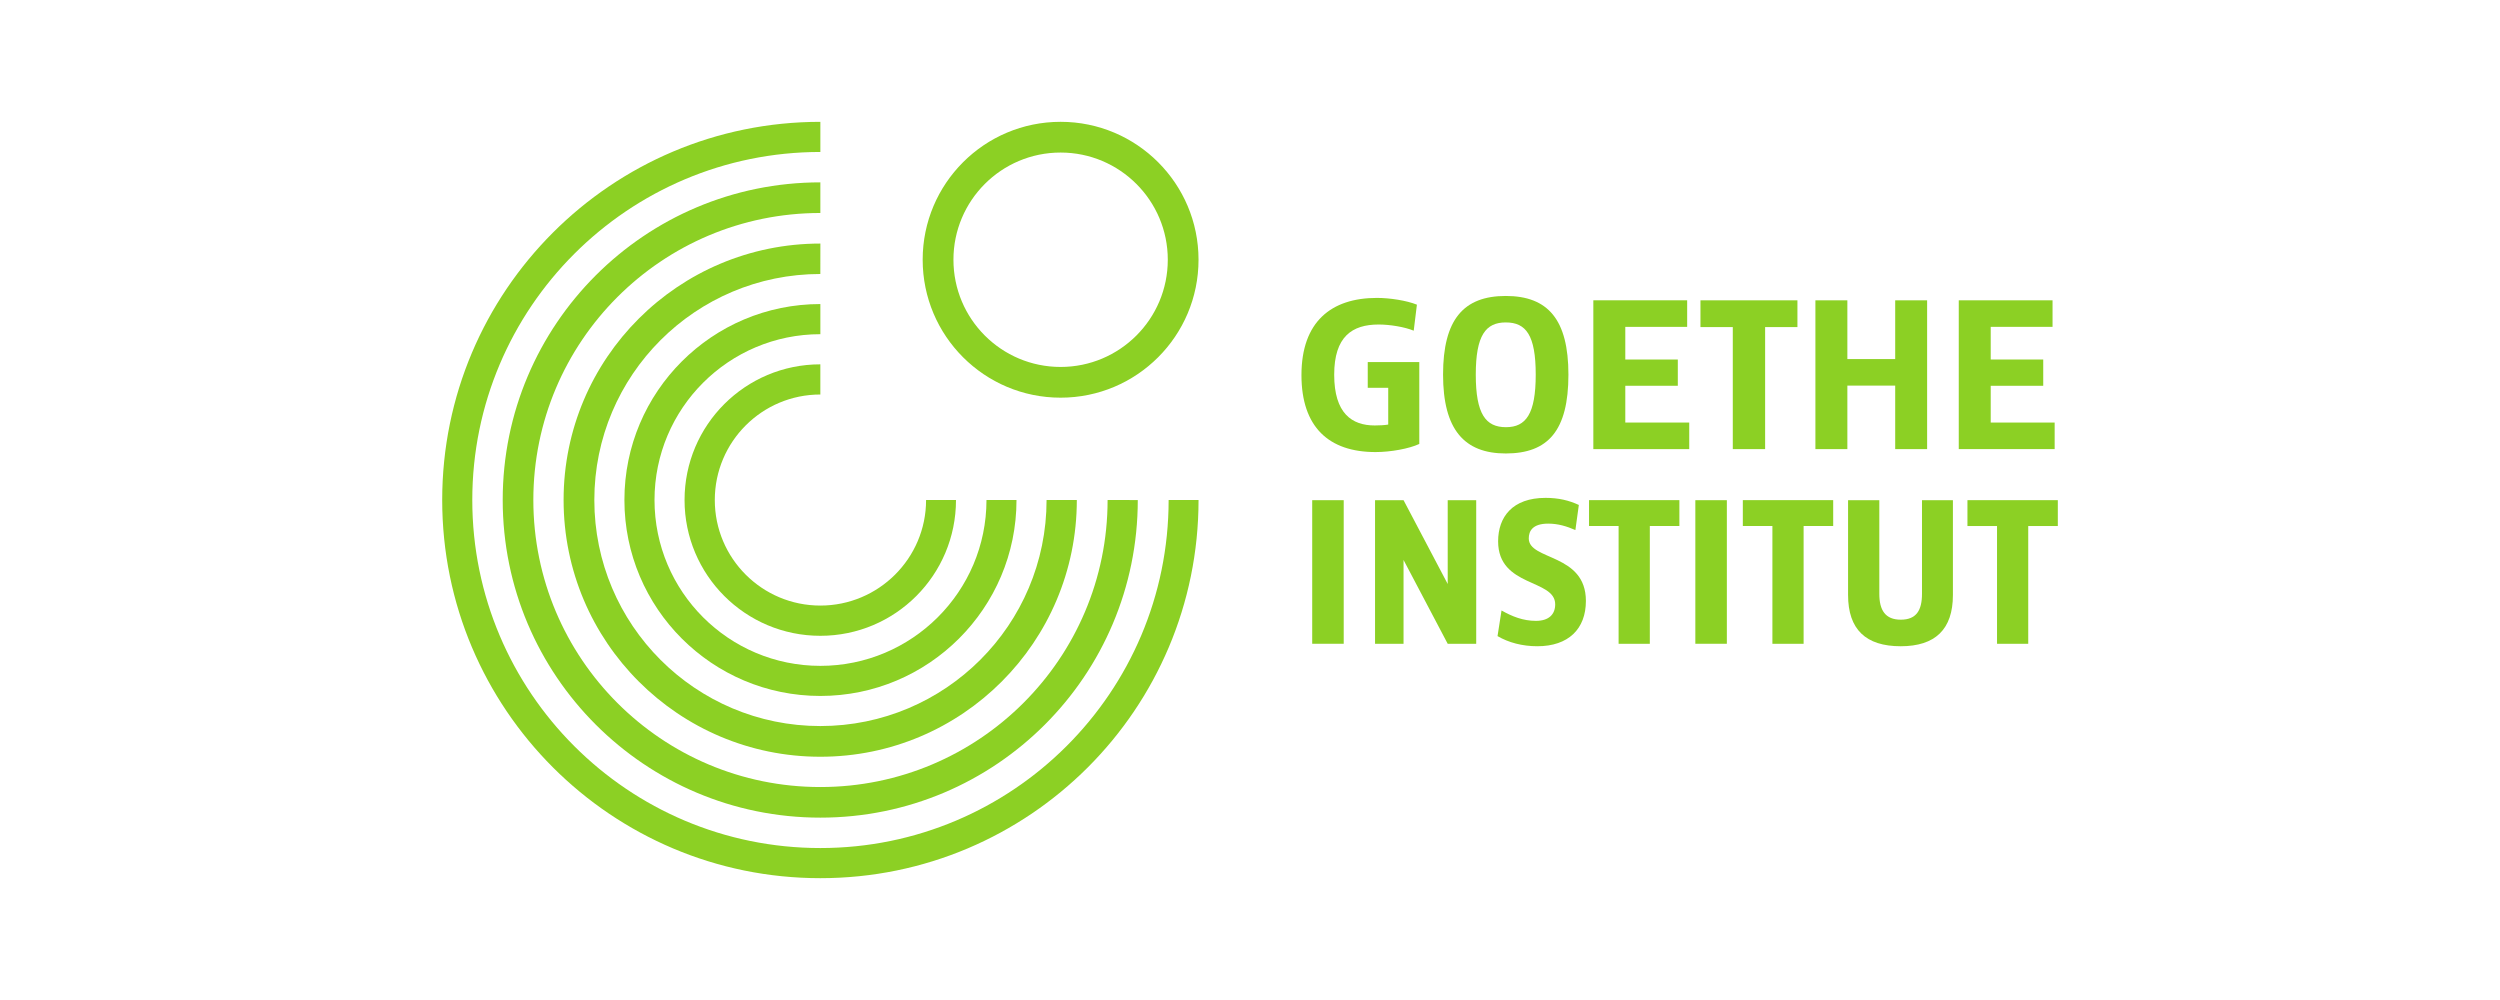
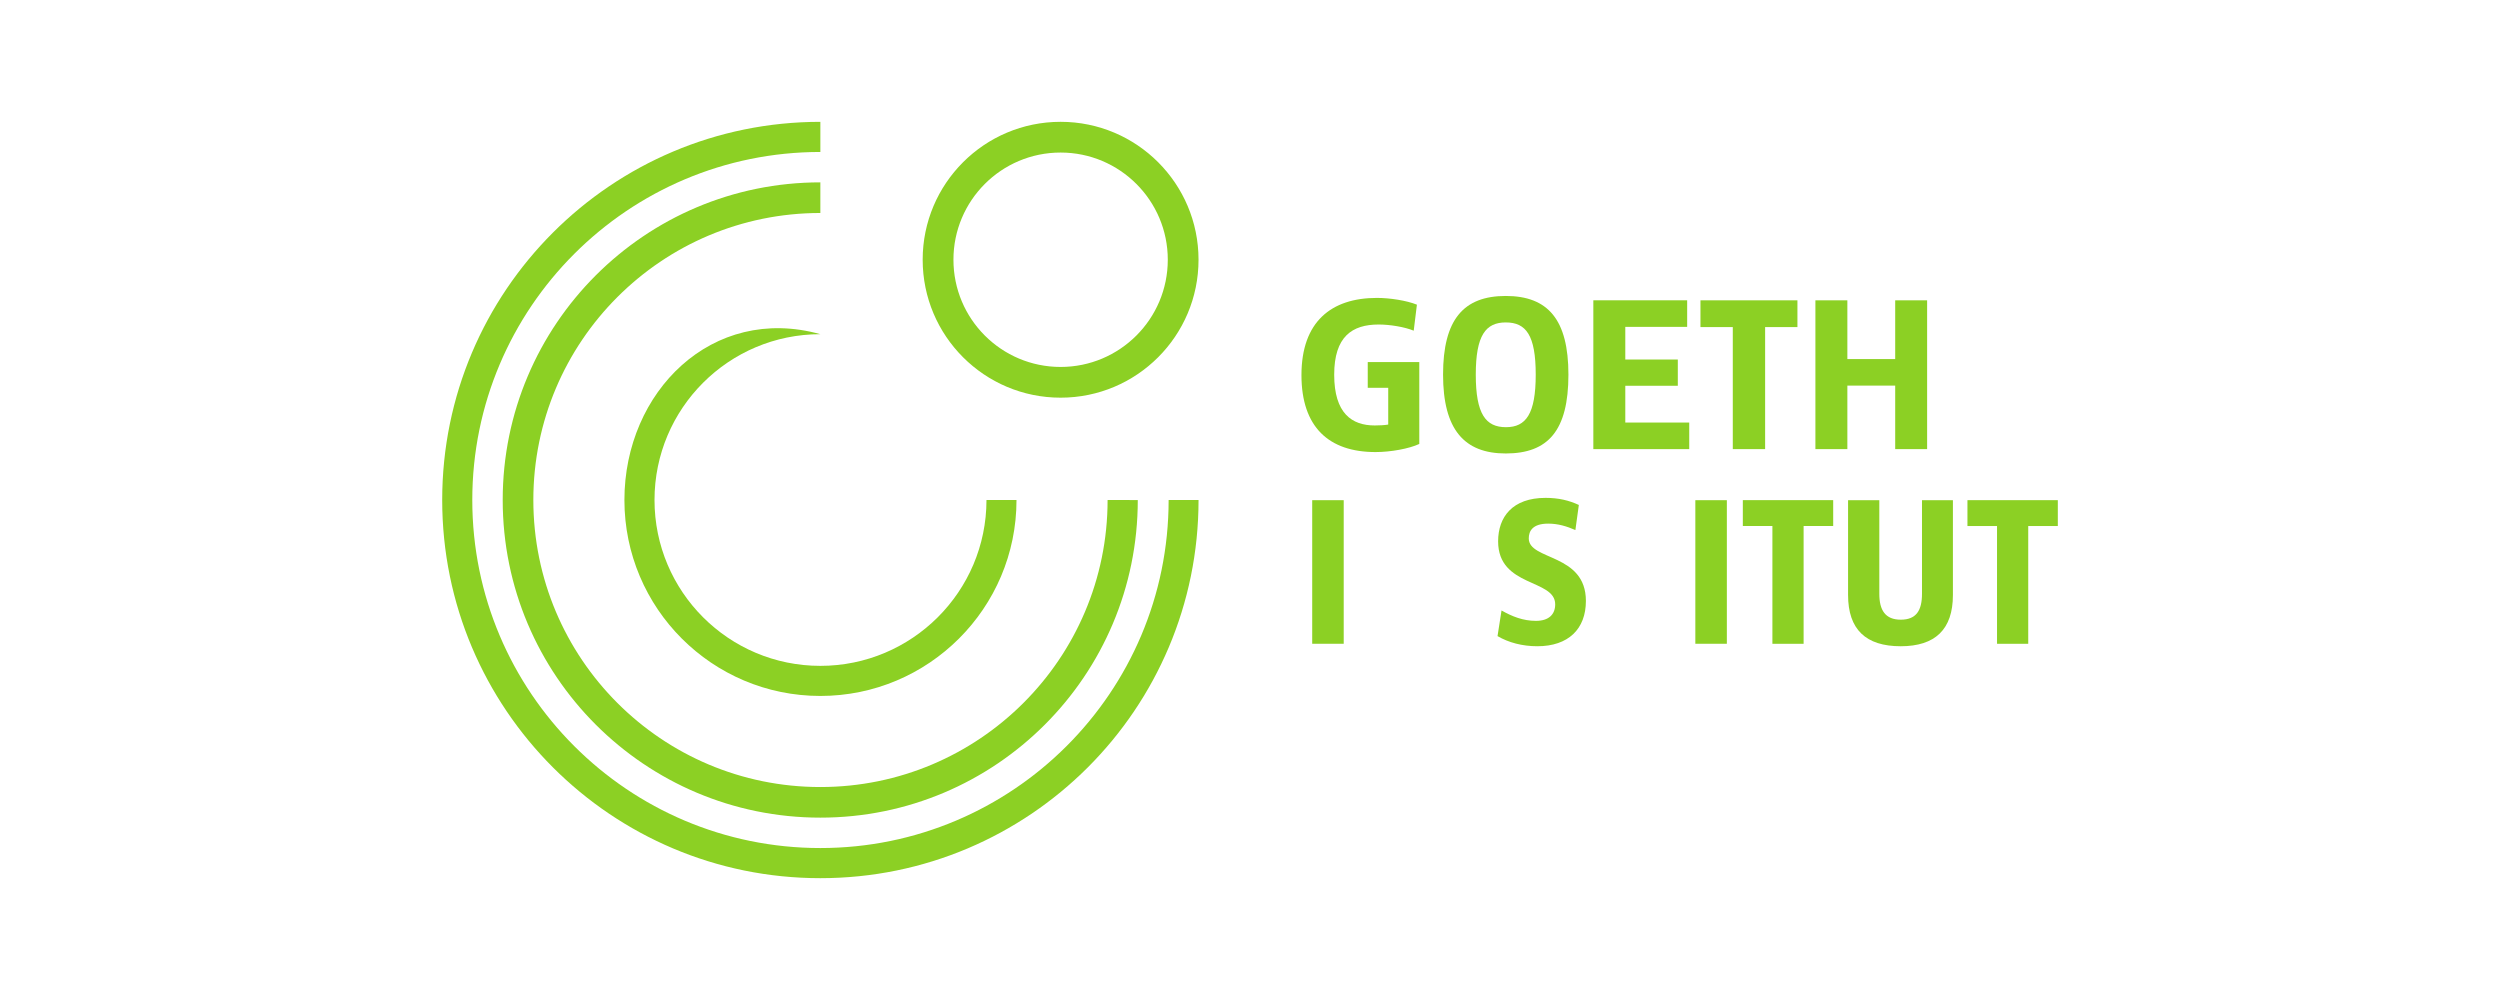
<svg xmlns="http://www.w3.org/2000/svg" version="1.1" id="svg2" x="0px" y="0px" width="283.465px" height="113.386px" viewBox="39.08 38.592 283.465 113.386" enable-background="new 39.08 38.592 283.465 113.386" xml:space="preserve">
  <g id="layer1" transform="translate(-192.902,-205.718)">
    <g id="g6483">
      <path id="path3941" fill="#8CD024" d="M352.241,261.607c6.708,0,12.152,5.441,12.152,12.152c0,6.717-5.444,12.158-12.152,12.158    c-6.716,0-12.152-5.441-12.152-12.158C340.089,267.048,345.525,261.607,352.241,261.607 M352.241,289.401    c8.635,0,15.637-7.002,15.637-15.642c0-8.634-7.002-15.636-15.637-15.636c-8.639,0-15.641,7.002-15.641,15.636    C336.6,282.399,343.602,289.401,352.241,289.401" />
-       <path id="path3945" fill="#8CD024" d="M313.03,301.005c0-6.607,5.356-11.964,11.968-11.964v-3.421    c-8.505,0-15.397,6.88-15.397,15.385c0,8.504,6.893,15.396,15.397,15.396c8.504,0,15.38-6.893,15.38-15.396h-3.392    c0,6.61-5.382,11.968-11.988,11.968C318.387,312.972,313.03,307.615,313.03,301.005" />
-       <path id="path3949" fill="#8CD024" d="M302.782,301.003c0,12.27,9.947,22.218,22.218,22.218c12.266,0,22.239-9.948,22.239-22.218    h-3.404c0,10.386-8.454,18.806-18.835,18.806c-10.389,0-18.806-8.42-18.806-18.806c0-10.385,8.42-18.801,18.806-18.801v-3.417    C312.729,278.785,302.782,288.733,302.782,301.003" />
-       <path id="path3953" fill="#8CD024" d="M295.886,301.003c0,16.079,13.036,29.112,29.11,29.112    c16.079,0,29.082-13.033,29.082-29.112h-3.43c0,14.156-11.496,25.631-25.652,25.631c-14.155,0-25.626-11.476-25.626-25.631    c0-14.151,11.471-25.626,25.626-25.626l0.005-3.451C308.922,271.926,295.885,284.925,295.886,301.003" />
+       <path id="path3949" fill="#8CD024" d="M302.782,301.003c0,12.27,9.947,22.218,22.218,22.218c12.266,0,22.239-9.948,22.239-22.218    h-3.404c0,10.386-8.454,18.806-18.835,18.806c-10.389,0-18.806-8.42-18.806-18.806c0-10.385,8.42-18.801,18.806-18.801C312.729,278.785,302.782,288.733,302.782,301.003" />
      <path id="path3957" fill="#8CD024" d="M324.999,264.987c-19.891,0-36.017,16.125-36.017,36.016    c0,19.892,16.125,36.016,36.017,36.016s35.991-16.12,35.991-36.011l-3.422-0.004c0,17.977-14.598,32.545-32.569,32.545    c-17.977,0-32.544-14.568-32.544-32.545c0-17.972,14.568-32.544,32.544-32.544V264.987L324.999,264.987z" />
      <path id="path3961" fill="#8CD024" d="M325,340.466c-21.797,0-39.467-17.67-39.467-39.462c0-21.798,17.669-39.463,39.467-39.463    v-3.417c-23.683,0-42.879,19.197-42.879,42.88c0,23.683,19.197,42.879,42.879,42.879s42.88-19.196,42.88-42.879h-3.392    C364.488,322.796,346.793,340.466,325,340.466" />
      <path id="path3965" fill="#8CD024" d="M387.945,295.568c1.712,0,3.816-0.382,4.965-0.921v-9.287h-5.845v2.92h2.322v4.17    c-0.407,0.072-1.026,0.101-1.531,0.101c-2.588,0-4.595-1.368-4.595-5.757c0-4.317,2.028-5.689,5.041-5.689    c1.262,0,2.925,0.269,3.976,0.699l0.362-2.95c-1.17-0.472-3.076-0.766-4.536-0.766c-5.2,0-8.555,2.723-8.555,8.753    C379.55,292.737,382.655,295.568,387.945,295.568" />
      <path id="path3969" fill="#8CD024" d="M446.871,295.233h3.619v-16.87h-3.619v6.661h-5.424v-6.661h-3.623v16.87h3.623v-7.201h5.424    V295.233z" />
      <path id="path3973" fill="#8CD024" d="M432.122,295.233v-13.836h3.664v-3.034h-10.995v3.034h3.665v13.836H432.122z" />
      <path id="path3977" fill="#8CD024" d="M416.268,288.051h5.954v-2.976h-5.954v-3.702h7.015v-3.013h-10.639v16.874h10.874v-3.013    h-7.25V288.051L416.268,288.051z" />
      <path id="path3981" fill="#8CD024" d="M402.713,280.869c2.296,0,3.399,1.438,3.399,5.916c0,4.456-1.104,5.962-3.375,5.962    c-2.297,0-3.422-1.485-3.422-5.962C399.315,282.329,400.44,280.869,402.713,280.869 M402.713,295.727    c4.792,0,7.106-2.575,7.106-8.942c0-6.232-2.314-8.917-7.106-8.917c-4.794,0-7.108,2.685-7.108,8.917    S398.011,295.727,402.713,295.727" />
-       <path id="path3985" fill="#8CD024" d="M464.951,292.222h-7.25v-4.169h5.955v-2.979h-5.955v-3.703h7.011v-3.009h-10.634v16.87    h10.873V292.222L464.951,292.222z" />
-       <path id="path3989" fill="#8CD024" d="M412.154,303.952h3.354v13.353h3.54v-13.353h3.353v-2.933h-10.246V303.952z" />
      <path id="path3991" fill="#8CD024" d="M384.34,317.304v-16.28h-3.572v16.28H384.34z" />
      <path id="path3995" fill="#8CD024" d="M449.909,311.639c0,1.89-0.648,2.934-2.407,2.934c-1.746,0-2.432-1.064-2.432-2.934v-10.617    h-3.543v10.748c0,3.909,2.011,5.815,5.967,5.815c3.908,0,5.921-1.906,5.921-5.815v-10.748h-3.506V311.639L449.909,311.639z" />
      <path id="path3999" fill="#8CD024" d="M405.323,305.361c0-0.842,0.434-1.679,2.205-1.679c1.111,0,2.097,0.299,3.081,0.729    l0.391-2.846c-1.128-0.521-2.297-0.803-3.775-0.803c-3.757,0-5.377,2.171-5.377,4.927c0,5.239,6.472,4.238,6.472,7.146    c0,1.119-0.702,1.872-2.184,1.872c-1.456,0-2.688-0.492-3.901-1.178l-0.454,2.907c1.259,0.737,2.814,1.149,4.511,1.149    c3.518,0,5.509-1.953,5.509-5.143C411.8,307.032,405.323,307.877,405.323,305.361" />
-       <path id="path4003" fill="#8CD024" d="M396.132,310.528l-5.008-9.506h-3.231v16.285h3.231v-9.506l5.008,9.506h3.231v-16.285    h-3.231V310.528z" />
      <path id="path4007" fill="#8CD024" d="M455.063,301.021v2.933h3.354v13.353h3.538v-13.353h3.354v-2.933H455.063L455.063,301.021z" />
      <path id="path4009" fill="#8CD024" d="M427.783,317.304v-16.28h-3.573v16.28H427.783z" />
      <path id="path4013" fill="#8CD024" d="M429.593,303.952h3.354v13.353h3.539v-13.353h3.354v-2.933h-10.246V303.952z" />
    </g>
  </g>
</svg>